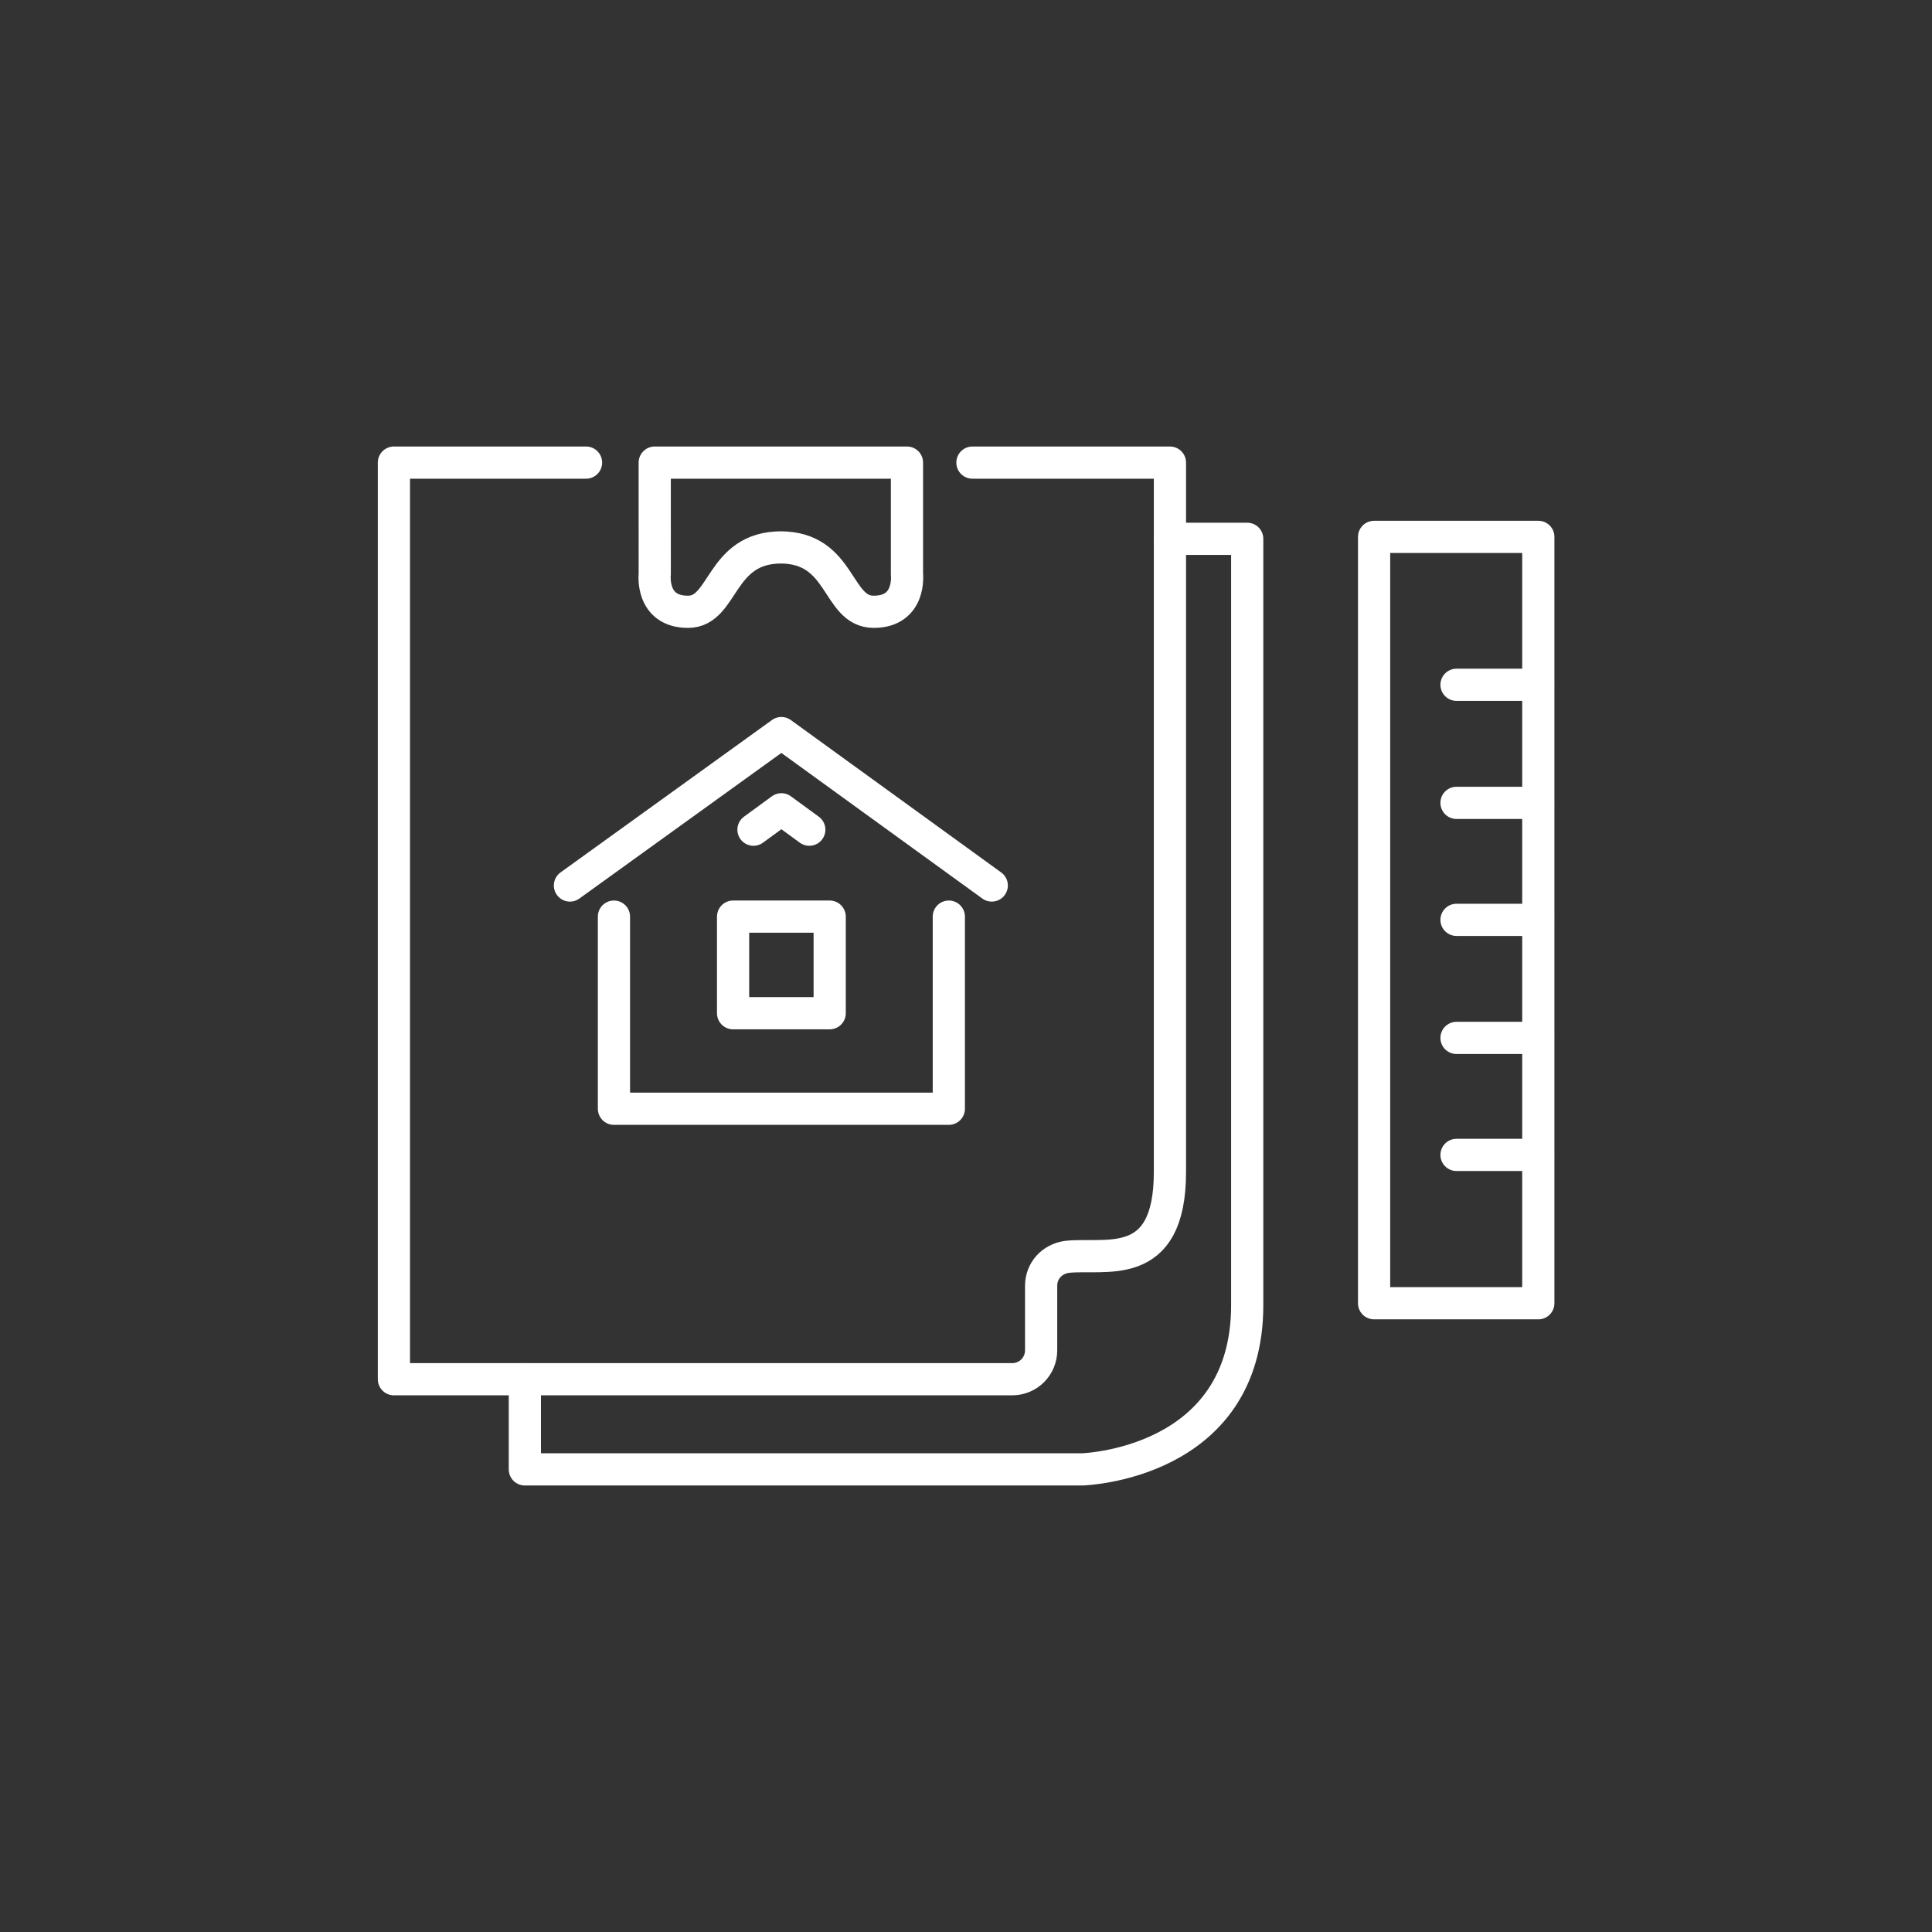
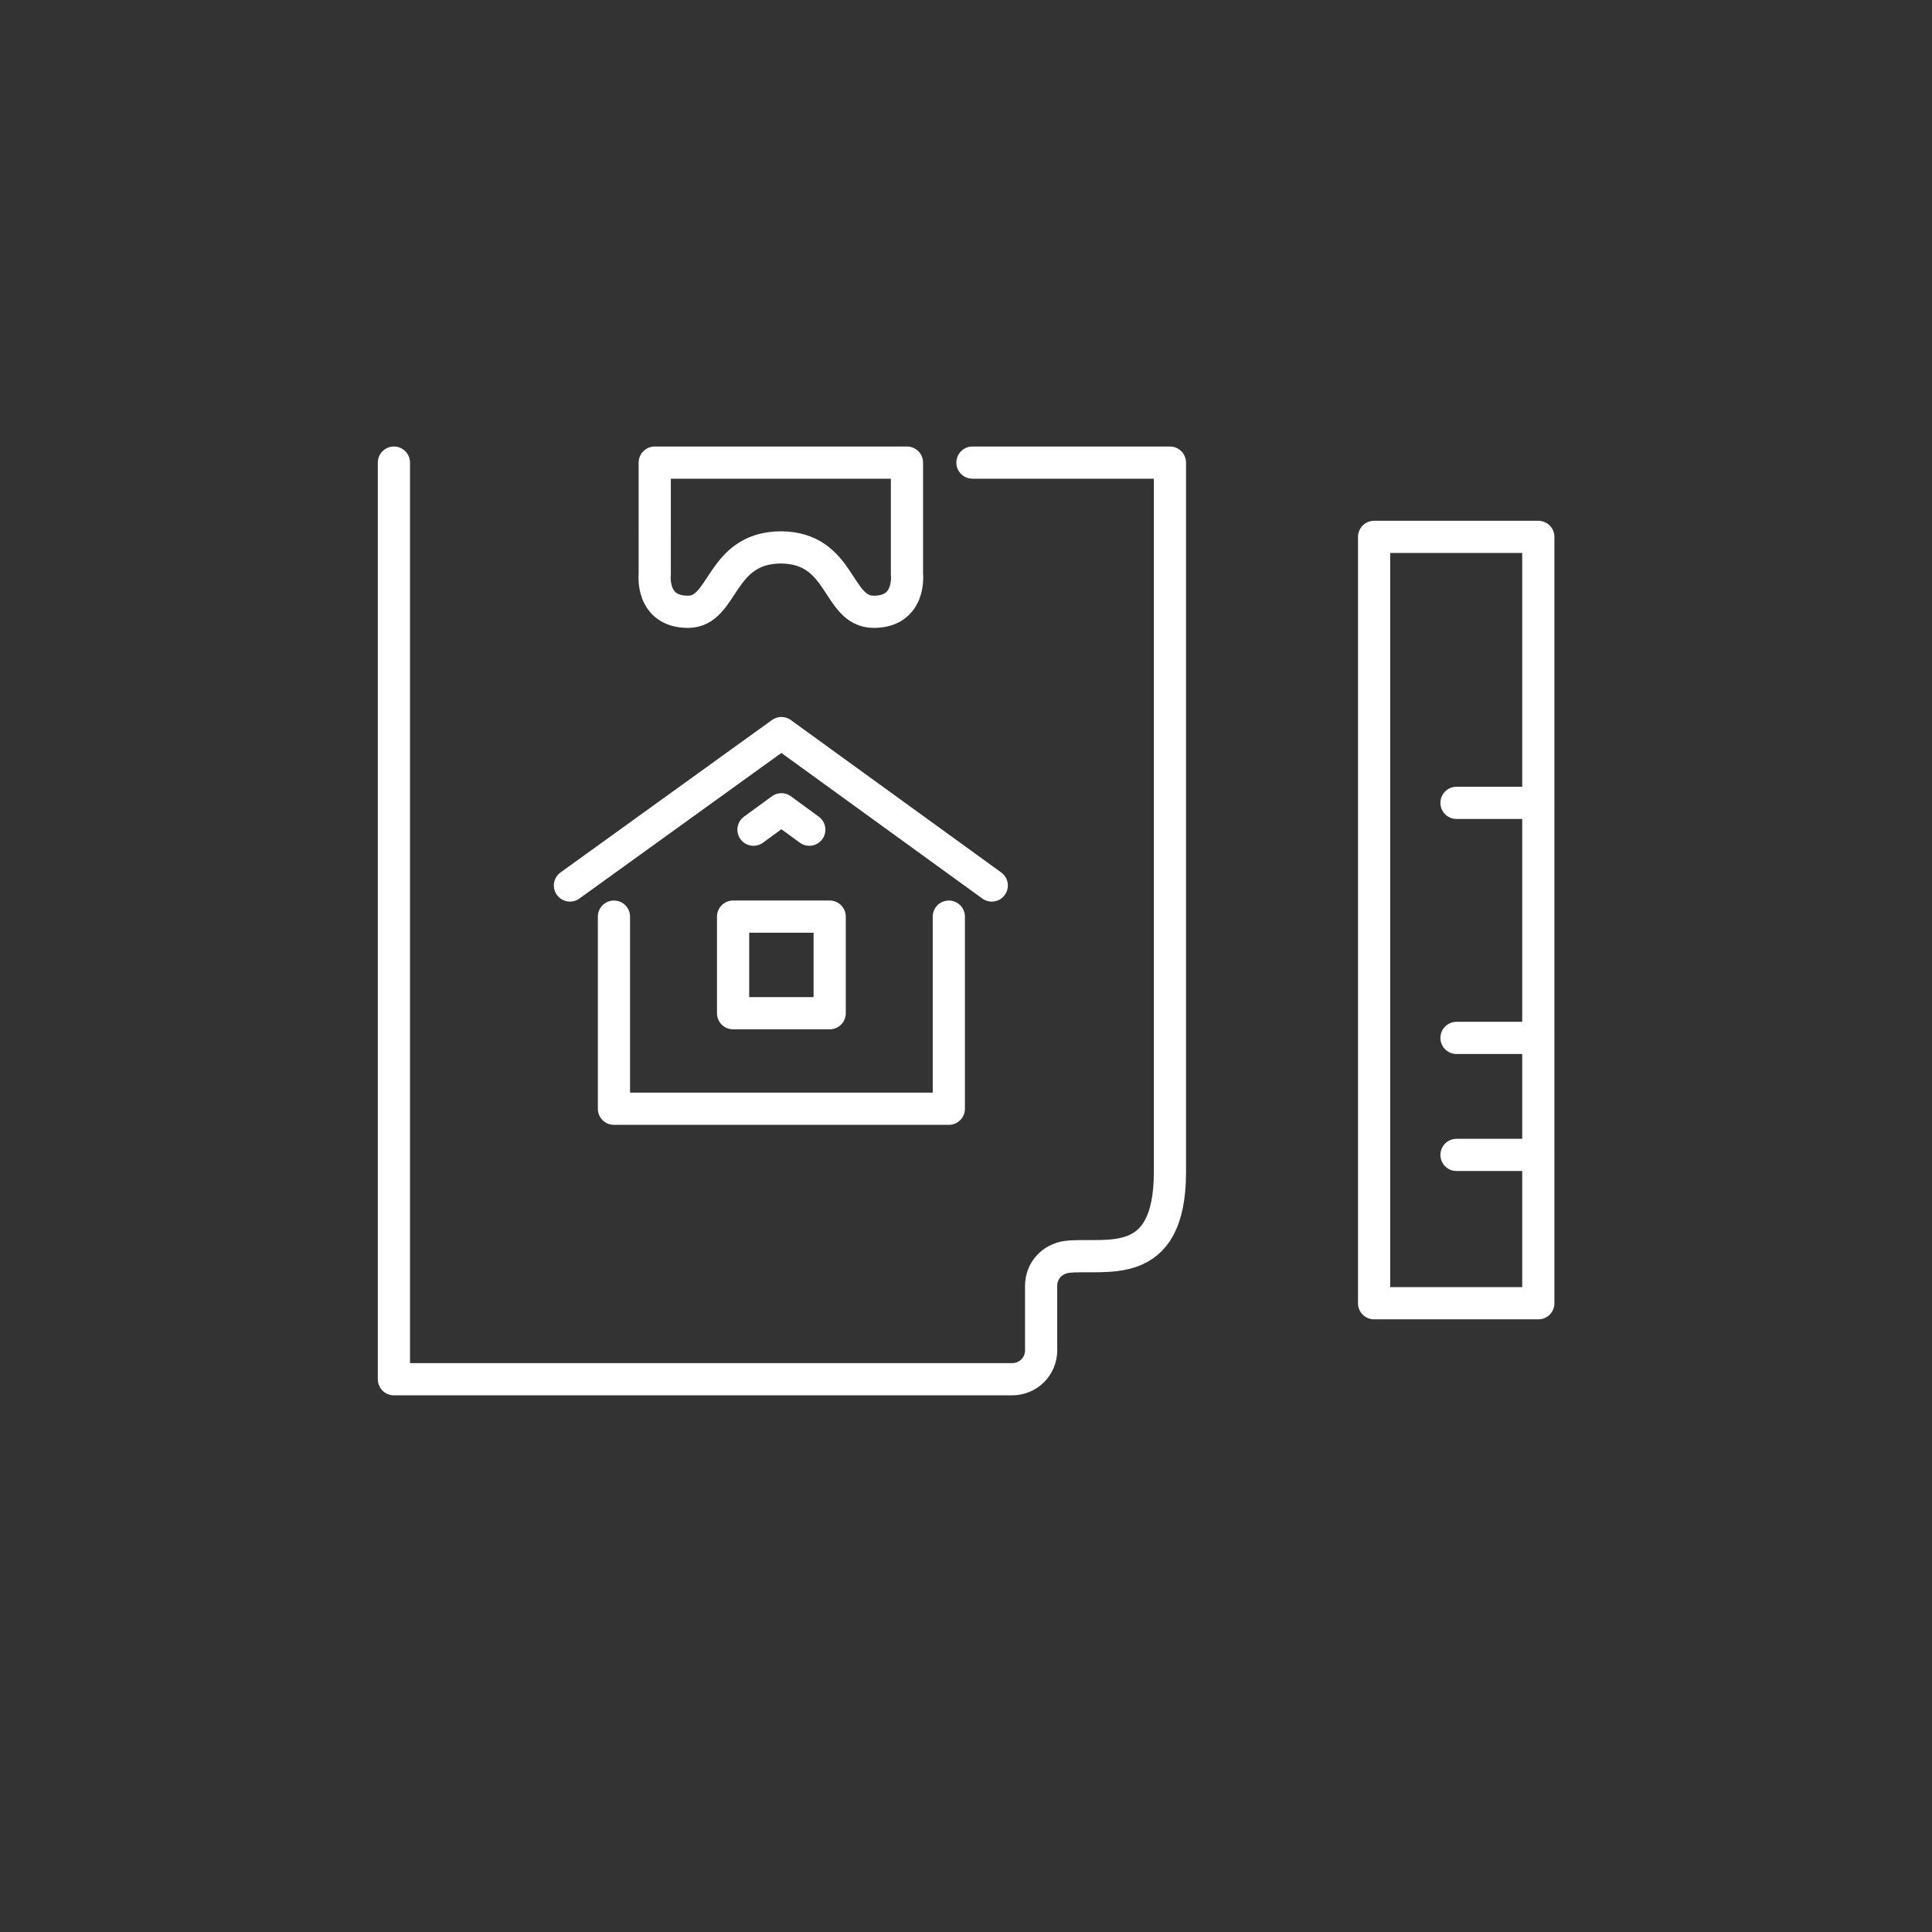
<svg xmlns="http://www.w3.org/2000/svg" version="1.0" id="Layer_1" x="0px" y="0px" viewBox="0 0 180 180" enable-background="new 0 0 180 180" xml:space="preserve">
  <rect x="0" y="0" width="180" height="180" fill="#333333" stroke="none" />
  <g>
    <polyline fill="none" stroke="#FFFFFF" stroke-width="3" stroke-linecap="round" stroke-linejoin="round" stroke-miterlimit="10" points="   92.4,82.5 72.8,68.3 53.1,82.5  " />
    <polyline fill="none" stroke="#FFFFFF" stroke-width="3" stroke-linecap="round" stroke-linejoin="round" stroke-miterlimit="10" points="   75.4,77.3 72.8,75.4 70.2,77.3  " />
    <polyline fill="none" stroke="#FFFFFF" stroke-width="3" stroke-linecap="round" stroke-linejoin="round" stroke-miterlimit="10" points="   88.4,85.4 88.4,103.3 57.2,103.3 57.2,85.4  " />
    <rect x="68.3" y="85.4" fill="none" stroke="#FFFFFF" stroke-width="3" stroke-linecap="round" stroke-linejoin="round" stroke-miterlimit="10" width="9" height="9" />
  </g>
  <g>
    <rect x="100" y="78.1" transform="matrix(2.531076e-10 1 -1 2.531076e-10 221.421 -49.98)" fill="none" stroke="#FFFFFF" stroke-width="3" stroke-linecap="round" stroke-linejoin="round" stroke-miterlimit="10" width="71.4" height="15.3" />
    <g>
-       <line fill="none" stroke="#FFFFFF" stroke-width="3" stroke-linecap="round" stroke-linejoin="round" stroke-miterlimit="10" x1="143.3" y1="63.8" x2="135.7" y2="63.8" />
      <line fill="none" stroke="#FFFFFF" stroke-width="3" stroke-linecap="round" stroke-linejoin="round" stroke-miterlimit="10" x1="143.3" y1="74.8" x2="135.7" y2="74.8" />
-       <line fill="none" stroke="#FFFFFF" stroke-width="3" stroke-linecap="round" stroke-linejoin="round" stroke-miterlimit="10" x1="143.3" y1="85.7" x2="135.7" y2="85.7" />
      <line fill="none" stroke="#FFFFFF" stroke-width="3" stroke-linecap="round" stroke-linejoin="round" stroke-miterlimit="10" x1="143.3" y1="96.7" x2="135.7" y2="96.7" />
      <line fill="none" stroke="#FFFFFF" stroke-width="3" stroke-linecap="round" stroke-linejoin="round" stroke-miterlimit="10" x1="143.3" y1="107.6" x2="135.7" y2="107.6" />
    </g>
  </g>
-   <path fill="none" stroke="#FFFFFF" stroke-width="3" stroke-linecap="round" stroke-linejoin="round" stroke-miterlimit="10" d="  M90.6,43.1H109v66.1c0,9.5-6.1,7.5-9.6,7.9c-1.4,0.2-2.4,1.3-2.4,2.7v6c0,1.5-1.2,2.7-2.7,2.7H36.7V43.1h17.9" />
+   <path fill="none" stroke="#FFFFFF" stroke-width="3" stroke-linecap="round" stroke-linejoin="round" stroke-miterlimit="10" d="  M90.6,43.1H109v66.1c0,9.5-6.1,7.5-9.6,7.9c-1.4,0.2-2.4,1.3-2.4,2.7v6c0,1.5-1.2,2.7-2.7,2.7H36.7V43.1" />
  <path fill="none" stroke="#FFFFFF" stroke-width="3" stroke-linecap="round" stroke-linejoin="round" stroke-miterlimit="10" d="  M84.5,43.1v10.4c0,0,0.4,3.5-3.1,3.5s-2.9-6-8.7-6h0.1c-5.8,0-5.3,6-8.7,6c-3.5,0-3.1-3.5-3.1-3.5V43.1H84.5z" />
-   <path fill="none" stroke="#FFFFFF" stroke-width="3" stroke-linecap="round" stroke-linejoin="round" stroke-miterlimit="10" d="  M48.9,128.5v8.4h51.9c0,0,15.4-0.4,15.4-15.3s0-71.4,0-71.4H109" />
</svg>